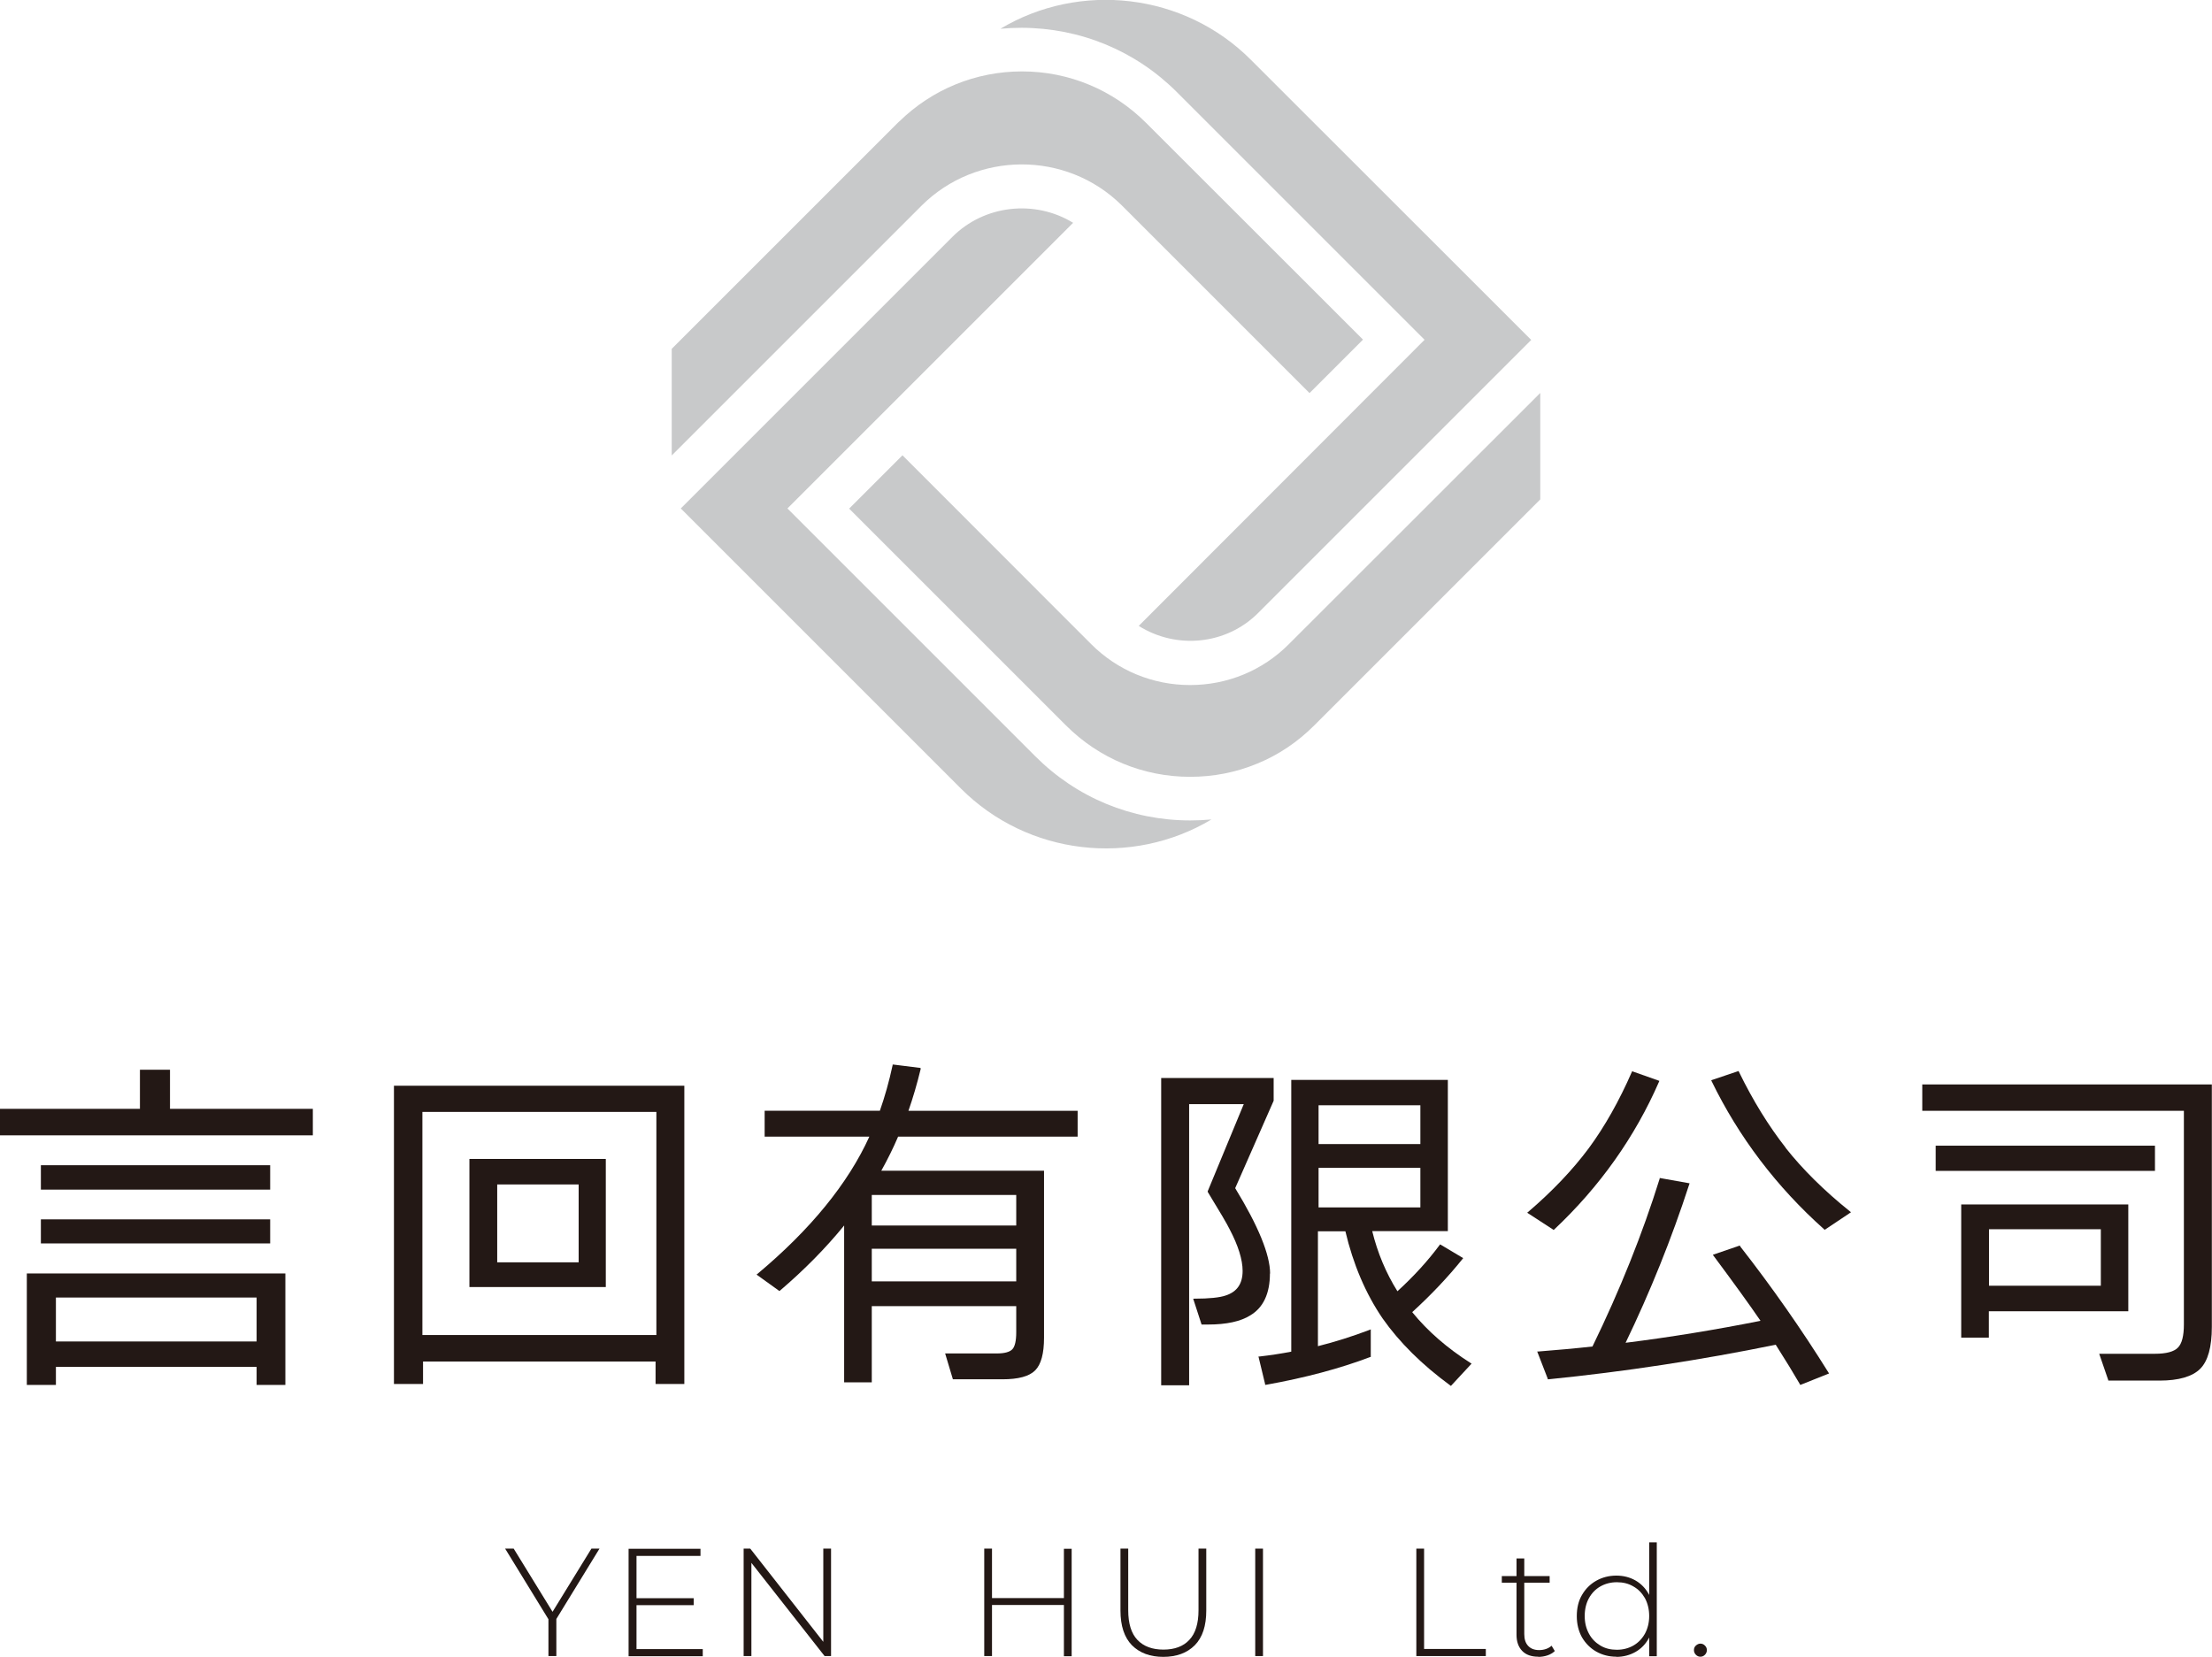
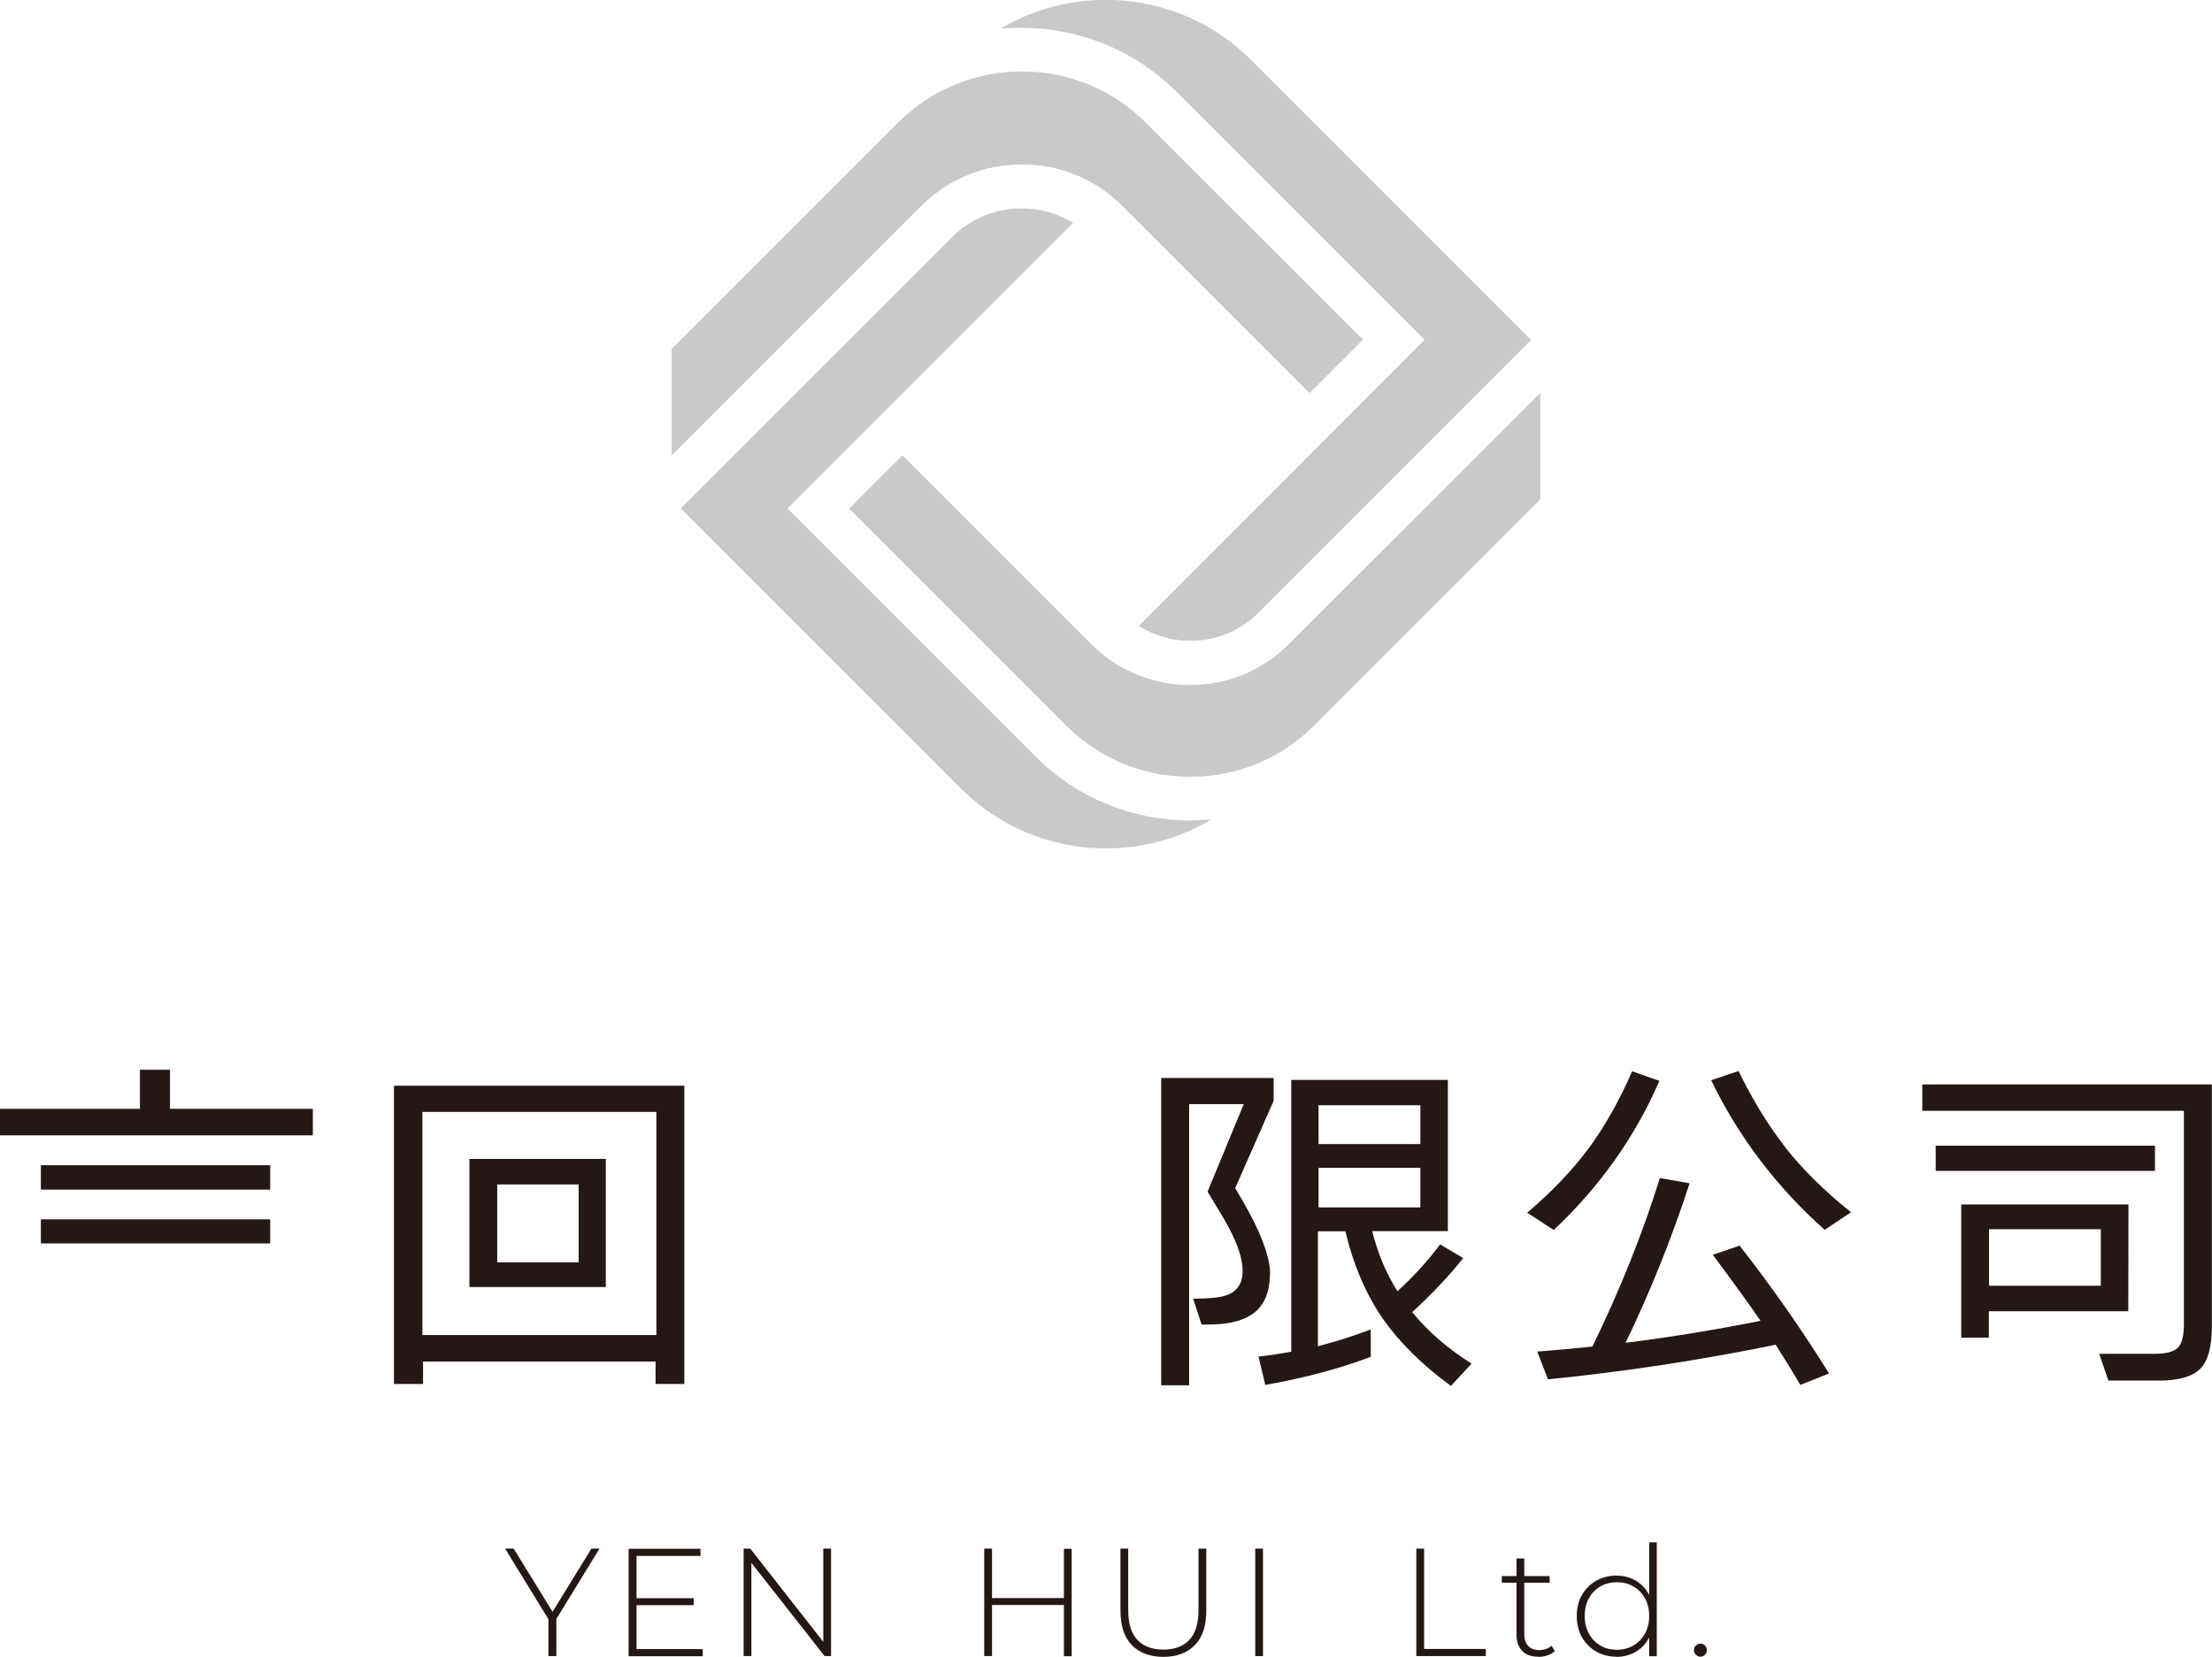
<svg xmlns="http://www.w3.org/2000/svg" id="b" viewBox="0 0 136.89 102.55">
  <g id="c">
    <path d="M33.94,102.5v-2.41l.11.31-2.79-4.55h.53l2.54,4.13h-.27l2.54-4.13h.5l-2.79,4.55.12-.31v2.41h-.48Z" style="fill:#231815;" />
    <path d="M39.39,102.07h4.1v.44h-4.59v-6.65h4.45v.44h-3.96v5.77ZM39.33,98.92h3.6v.43h-3.6v-.43Z" style="fill:#231815;" />
    <path d="M46.02,102.5v-6.65h.41l4.74,6.05h-.22v-6.05h.48v6.65h-.4l-4.75-6.05h.22v6.05h-.48Z" style="fill:#231815;" />
    <path d="M61.39,102.5h-.48v-6.65h.48v6.65ZM65.89,99.34h-4.56v-.43h4.56v.43ZM65.84,95.86h.48v6.65h-.48v-6.65Z" style="fill:#231815;" />
    <path d="M72,102.55c-.82,0-1.47-.24-1.95-.72-.47-.48-.71-1.2-.71-2.15v-3.83h.48v3.81c0,.83.19,1.44.57,1.84.38.4.92.6,1.61.6s1.23-.2,1.6-.6c.38-.4.57-1.01.57-1.84v-3.81h.48v3.83c0,.95-.23,1.66-.71,2.15-.48.48-1.13.72-1.96.72Z" style="fill:#231815;" />
    <path d="M77.68,102.5v-6.65h.48v6.65h-.48Z" style="fill:#231815;" />
    <path d="M87.65,102.5v-6.65h.48v6.21h3.82v.44h-4.31Z" style="fill:#231815;" />
    <path d="M92.94,97.96v-.41h2.96v.41h-2.96ZM95.2,102.54c-.44,0-.77-.12-1-.36-.23-.24-.35-.57-.35-.99v-4.73h.48v4.68c0,.32.08.56.24.73.16.17.38.26.68.26s.57-.09.77-.27l.2.33c-.13.12-.28.21-.46.27s-.37.09-.56.09Z" style="fill:#231815;" />
    <path d="M100.03,102.54c-.46,0-.88-.11-1.25-.32-.37-.21-.66-.51-.88-.88-.21-.38-.32-.82-.32-1.31s.1-.94.32-1.31c.22-.38.51-.67.88-.88s.79-.32,1.25-.32c.43,0,.83.1,1.18.3s.63.49.83.86c.21.38.31.82.31,1.35s-.1.96-.3,1.34c-.2.38-.48.67-.83.87-.35.2-.75.31-1.19.31ZM100.06,102.11c.38,0,.72-.09,1.02-.26.3-.17.54-.42.72-.74.17-.32.26-.68.26-1.09s-.09-.78-.26-1.1c-.18-.31-.41-.56-.72-.73-.3-.18-.64-.26-1.02-.26s-.72.09-1.02.26c-.3.17-.54.42-.71.73s-.26.68-.26,1.1.09.77.26,1.09.41.56.71.74.64.26,1.02.26ZM102.06,102.5v-1.63l.09-.86-.09-.86v-3.69h.47v7.05h-.47Z" style="fill:#231815;" />
    <path d="M105.23,102.54c-.11,0-.2-.04-.28-.12s-.12-.18-.12-.29.04-.21.12-.28.17-.12.28-.12.2.04.28.12.12.17.12.28-.04.21-.12.29-.17.12-.28.12Z" style="fill:#231815;" />
-     <path d="M1.66,85.72h1.8v-1.12h12.42v1.12h1.78v-6.9H1.66v6.9ZM3.46,80.31h12.42v2.72H3.46v-2.72Z" style="fill:#231815;" />
    <polygon points="10.52 66.21 8.66 66.21 8.66 68.63 0 68.63 0 70.27 19.36 70.27 19.36 68.63 10.52 68.63 10.52 66.21" style="fill:#231815;" />
    <rect x="2.53" y="72.12" width="14.19" height="1.51" style="fill:#231815;" />
    <rect x="2.53" y="75.47" width="14.19" height="1.49" style="fill:#231815;" />
    <path d="M29.05,79.66h8.44v-7.93h-8.44v7.93ZM30.77,73.31h5.04v4.82h-5.04v-4.82Z" style="fill:#231815;" />
    <path d="M24.38,85.66h1.8v-1.39h14.39v1.39h1.78v-18.46h-17.97v18.46ZM26.14,68.82h14.48v13.81h-14.48v-13.81Z" style="fill:#231815;" />
-     <path d="M56.97,66.16v-.06s-1.68-.21-1.68-.21h-.05s0,.04,0,.04c-.22,1.02-.49,1.97-.79,2.82h-7.13v1.6h6.48c-1.31,2.89-3.64,5.75-6.93,8.5l-.05.04,1.39,1,.03.02.03-.03c1.5-1.28,2.84-2.64,3.97-4.03v9.71h1.71v-4.72h8.94v1.62c0,.52-.08.88-.24,1.05-.16.17-.48.26-.96.26h-3.2l.48,1.6h3.06c.99,0,1.66-.18,2.03-.55.37-.37.55-1.05.55-2.02v-10.34h-10.07c.39-.7.74-1.41,1.04-2.11h11.11v-1.6h-10.47c.27-.77.53-1.65.76-2.6ZM62.89,79.31h-8.94v-2.02h8.94v2.02ZM62.89,73.96v1.89h-8.94v-1.89h8.94Z" style="fill:#231815;" />
    <path d="M78.6,78.83c0-1.17-.73-2.95-2.16-5.29l2.38-5.41v-1.41s-6.96,0-6.96,0v19.02h1.73v-17.4h3.38l-2.23,5.39v.02s0,.02,0,.02c.74,1.21,1.2,1.99,1.36,2.32.53,1.01.8,1.88.8,2.57,0,.79-.34,1.29-1.04,1.52-.37.13-1.02.2-1.95.2h-.07l.52,1.6h.04c.12,0,.24,0,.36,0,1.14,0,2.02-.19,2.62-.57.8-.48,1.21-1.35,1.21-2.59Z" style="fill:#231815;" />
    <path d="M87.41,81.2c1.17-1.07,2.21-2.17,3.1-3.28l.04-.05-1.39-.83-.04-.02-.03.04c-.72.97-1.59,1.93-2.61,2.86-.71-1.13-1.23-2.38-1.56-3.72h4.68v-9.36h-9.69v16.82c-.62.12-1.28.22-1.97.3h-.06s.41,1.7.41,1.7v.05s.06,0,.06,0c2.41-.43,4.58-1.01,6.45-1.72h.03v-1.71l-.07.03c-1.08.41-2.16.75-3.2,1.01v-7.11h1.7c.48,2.04,1.25,3.85,2.3,5.39,1.03,1.47,2.44,2.87,4.19,4.15l.04.03,1.28-1.38-.05-.03c-1.45-.92-2.67-1.98-3.62-3.15ZM81.6,68.41h6.3v2.4h-6.3v-2.4ZM81.6,74.73v-2.45h6.3v2.45h-6.3Z" style="fill:#231815;" />
    <path d="M110.51,71.04c-1.05-1.34-2.03-2.92-2.9-4.71l-.02-.04-1.69.57.02.05c1.68,3.46,4.02,6.55,6.97,9.18l.03.03,1.63-1.09-.05-.04c-1.61-1.29-2.95-2.62-4-3.95Z" style="fill:#231815;" />
    <path d="M96.14,76.14l.03-.03c2.83-2.66,5.01-5.74,6.5-9.16l.02-.05-1.64-.58-.04-.02-.02.04c-.79,1.81-1.69,3.4-2.67,4.73-.99,1.33-2.25,2.66-3.76,3.95l-.05.04,1.6,1.04.03.02Z" style="fill:#231815;" />
    <path d="M107.69,77.12l-.02-.03-1.6.55-.07.02.04.06c1.22,1.64,2.2,2.99,2.91,4.03-2.75.55-5.56,1.01-8.35,1.36,1.52-3.15,2.85-6.45,3.94-9.81l.02-.06-1.85-.33v.04c-1.06,3.4-2.46,6.9-4.16,10.39-1.08.12-2.21.22-3.35.31h-.07s.65,1.68.65,1.68v.04s.05,0,.05,0c4.69-.47,9.42-1.19,14.06-2.14.61.96,1.1,1.76,1.5,2.45l.02.04,1.78-.71-.03-.05c-1.67-2.68-3.51-5.31-5.48-7.83Z" style="fill:#231815;" />
    <rect x="119.79" y="70.91" width="13.57" height="1.56" style="fill:#231815;" />
-     <path d="M131.72,74.55h-10.35v8.24h1.71v-1.63h8.63v-6.61ZM130.01,79.58h-6.92v-3.5h6.92v3.5Z" style="fill:#231815;" />
+     <path d="M131.72,74.55h-10.35v8.24h1.71v-1.63h8.63ZM130.01,79.58h-6.92v-3.5h6.92v3.5Z" style="fill:#231815;" />
    <path d="M118.96,67.13v1.62h16.19v13.23c0,.7-.12,1.18-.37,1.43-.24.25-.72.38-1.42.38h-3.45l.56,1.63v.03h3.18c1.18,0,2.03-.25,2.51-.73s.72-1.35.72-2.59v-15.01h-17.93Z" style="fill:#231815;" />
    <path d="M95.32,24.32v6.59l-13.99,13.99c-1.02,1.02-2.2,1.82-3.52,2.36-1.32.55-2.72.82-4.16.82-2.9,0-5.63-1.13-7.68-3.18l-13.42-13.42,3.3-3.3,11.68,11.69c1.63,1.63,3.81,2.53,6.12,2.53s4.49-.9,6.11-2.53l15.55-15.54Z" style="fill:#c8c9ca;" />
    <path d="M94.76,21.04l-16.9,16.9c-1.97,1.97-5.05,2.27-7.39.8l17.69-17.71-15.33-15.33c-2.56-2.56-5.97-3.97-9.61-3.98-.44,0-.87.02-1.31.06,4.9-2.93,11.35-2.24,15.5,1.92l17.34,17.33Z" style="fill:#c8c9ca;" />
    <path d="M84.34,21.03l-3.3,3.3-11.64-11.64c-3.42-3.37-8.98-3.35-12.38.05l-15.45,15.45v-6.6l14-14s.04-.04.09-.08c2.04-1.99,4.73-3.09,7.59-3.09,2.9,0,5.63,1.14,7.68,3.19l13.42,13.41Z" style="fill:#c8c9ca;" />
    <path d="M74.97,50.72c-4.9,2.93-11.35,2.25-15.51-1.92l-17.33-17.33,16.8-16.8c1.98-1.99,5.11-2.33,7.48-.88l-17.68,17.68,15.34,15.34c2.56,2.56,5.96,3.97,9.59,3.97.44,0,.88-.02,1.31-.06Z" style="fill:#c8c9ca;" />
  </g>
</svg>